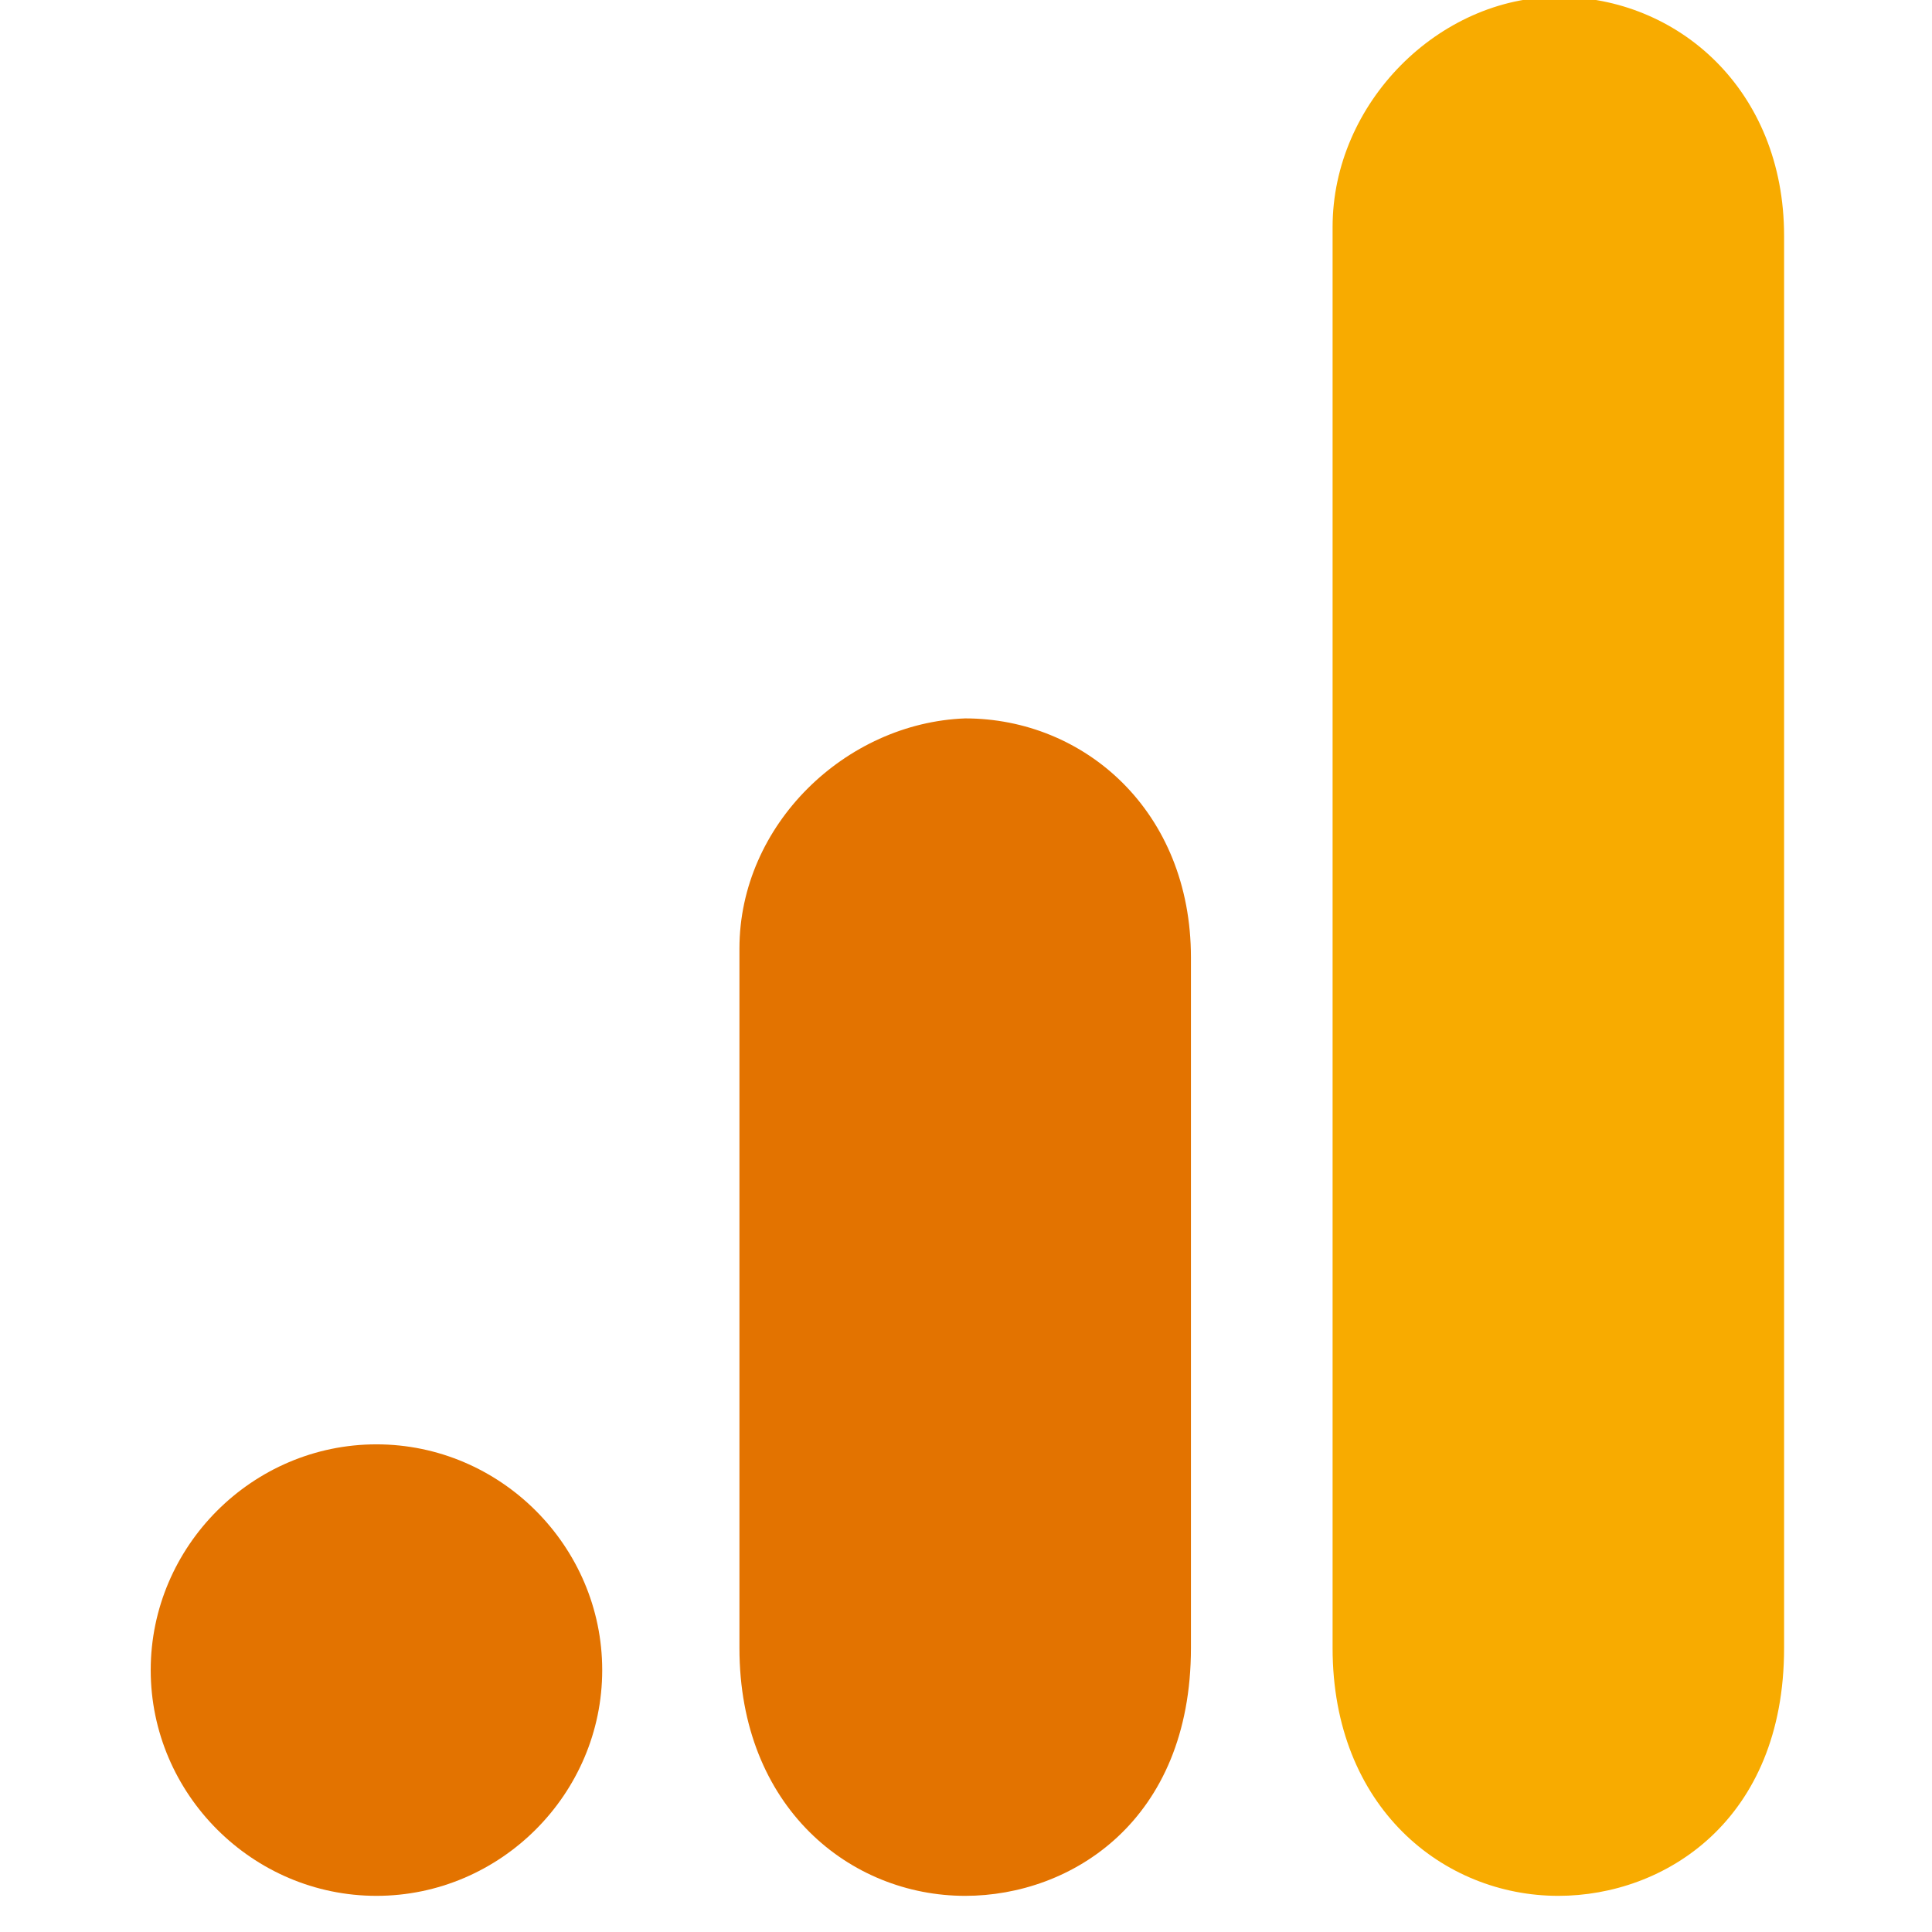
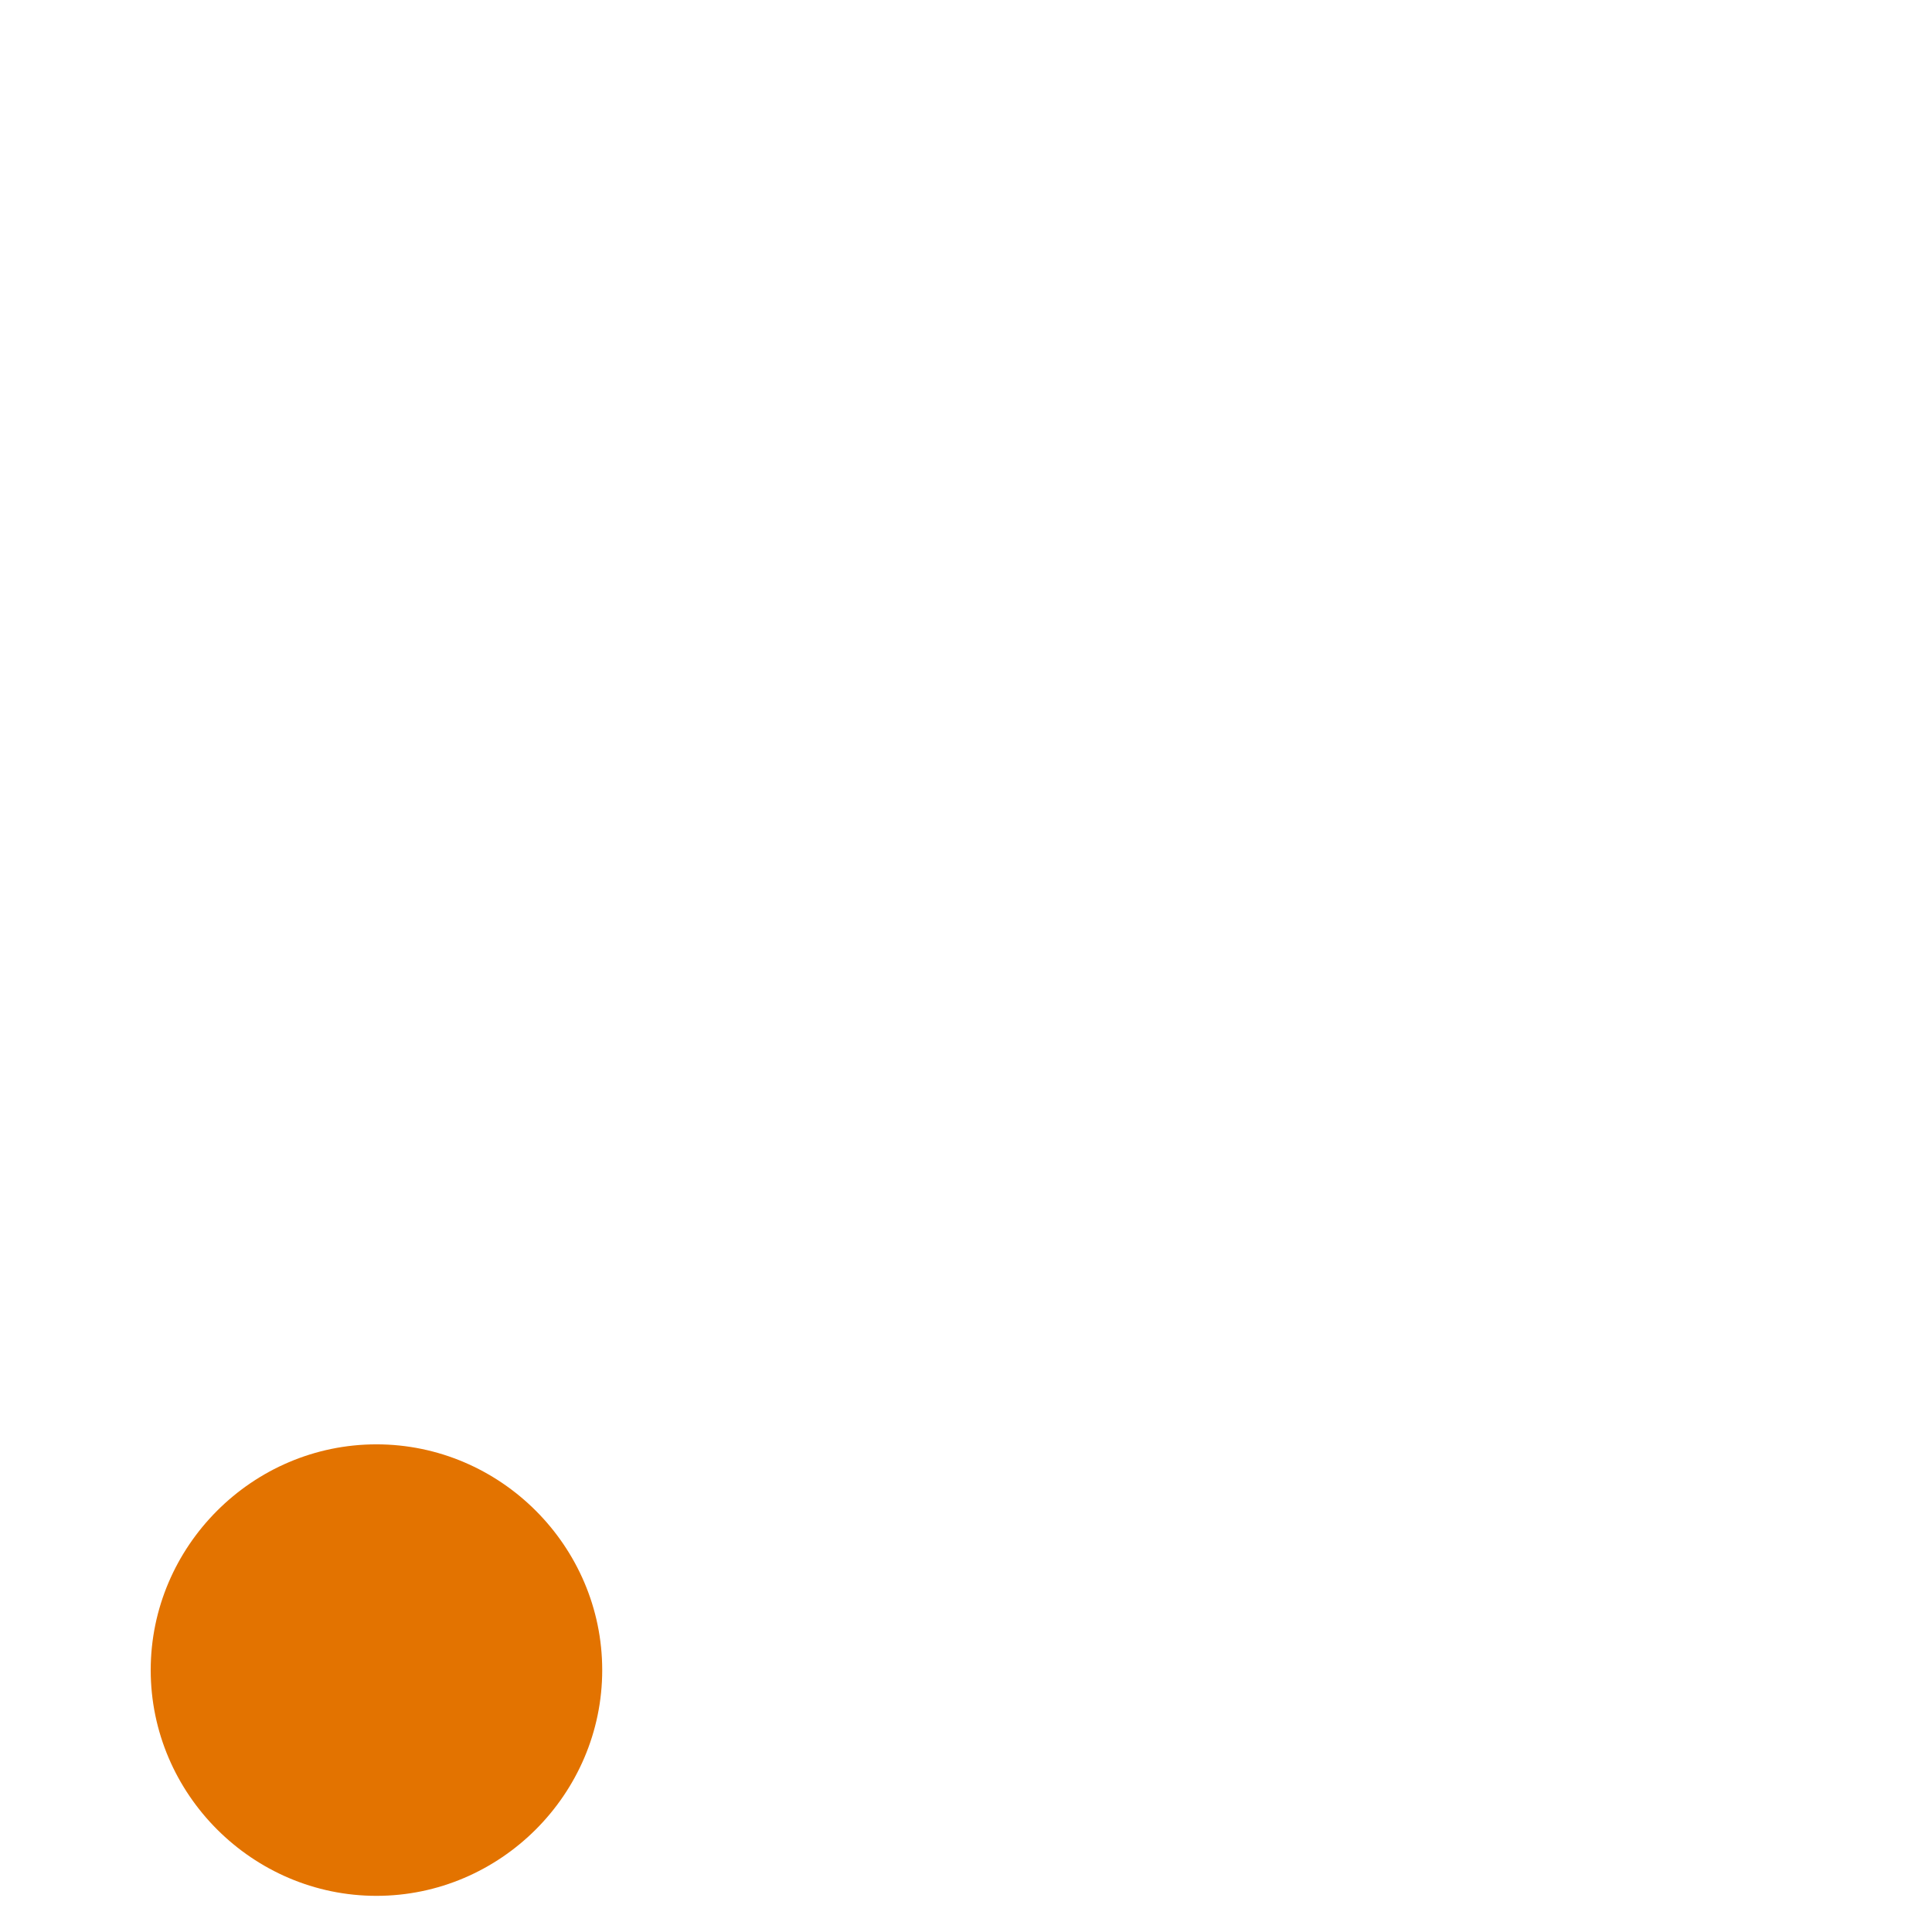
<svg xmlns="http://www.w3.org/2000/svg" xmlns:ns1="http://sodipodi.sourceforge.net/DTD/sodipodi-0.dtd" xmlns:ns2="http://www.inkscape.org/namespaces/inkscape" version="1.1" id="svg4243" ns1:docname="Analytics_1.svg" x="0px" y="0px" viewBox="0 0 154.9 154.9" style="enable-background:new 0 0 154.9 154.9;" xml:space="preserve">
  <style type="text/css">
	.st0{fill:#F8AB00;}
	.st1{fill:#E37300;}
</style>
  <ns1:namedview bordercolor="#666666" borderopacity="1" gridtolerance="10" guidetolerance="10" id="namedview4245" ns2:current-layer="svg4243" ns2:cx="97.109558" ns2:cy="5.2810631" ns2:pageopacity="0" ns2:pageshadow="2" ns2:window-height="900" ns2:window-maximized="0" ns2:window-width="1440" ns2:window-x="0" ns2:window-y="0" ns2:zoom="0.39975639" objecttolerance="10" pagecolor="#ffffff" showgrid="false">
	</ns1:namedview>
  <g id="g6628" transform="matrix(3.549,0,0,3.549,-174.949,-339.18)">
-     <path id="path3806" class="st0" d="M79.4,100.7v32.1c0,3.6,2.5,5.6,5.1,5.6c2.4,0,5.1-1.7,5.1-5.6v-31.9c0-3.3-2.4-5.4-5.1-5.4   S79.4,97.9,79.4,100.7z" />
-     <path id="path3808" class="st1" d="M66,117v15.8c0,3.6,2.5,5.6,5.1,5.6c2.4,0,5.1-1.7,5.1-5.6v-15.6c0-3.3-2.4-5.4-5.1-5.4   C68.4,111.9,66,114.2,66,117L66,117z" />
    <path id="path3810" class="st1" d="M62.9,133.3c0,2.8-2.3,5.1-5.1,5.1s-5.1-2.3-5.1-5.1c0-2.8,2.3-5.1,5.1-5.1   S62.9,130.5,62.9,133.3" />
  </g>
</svg>